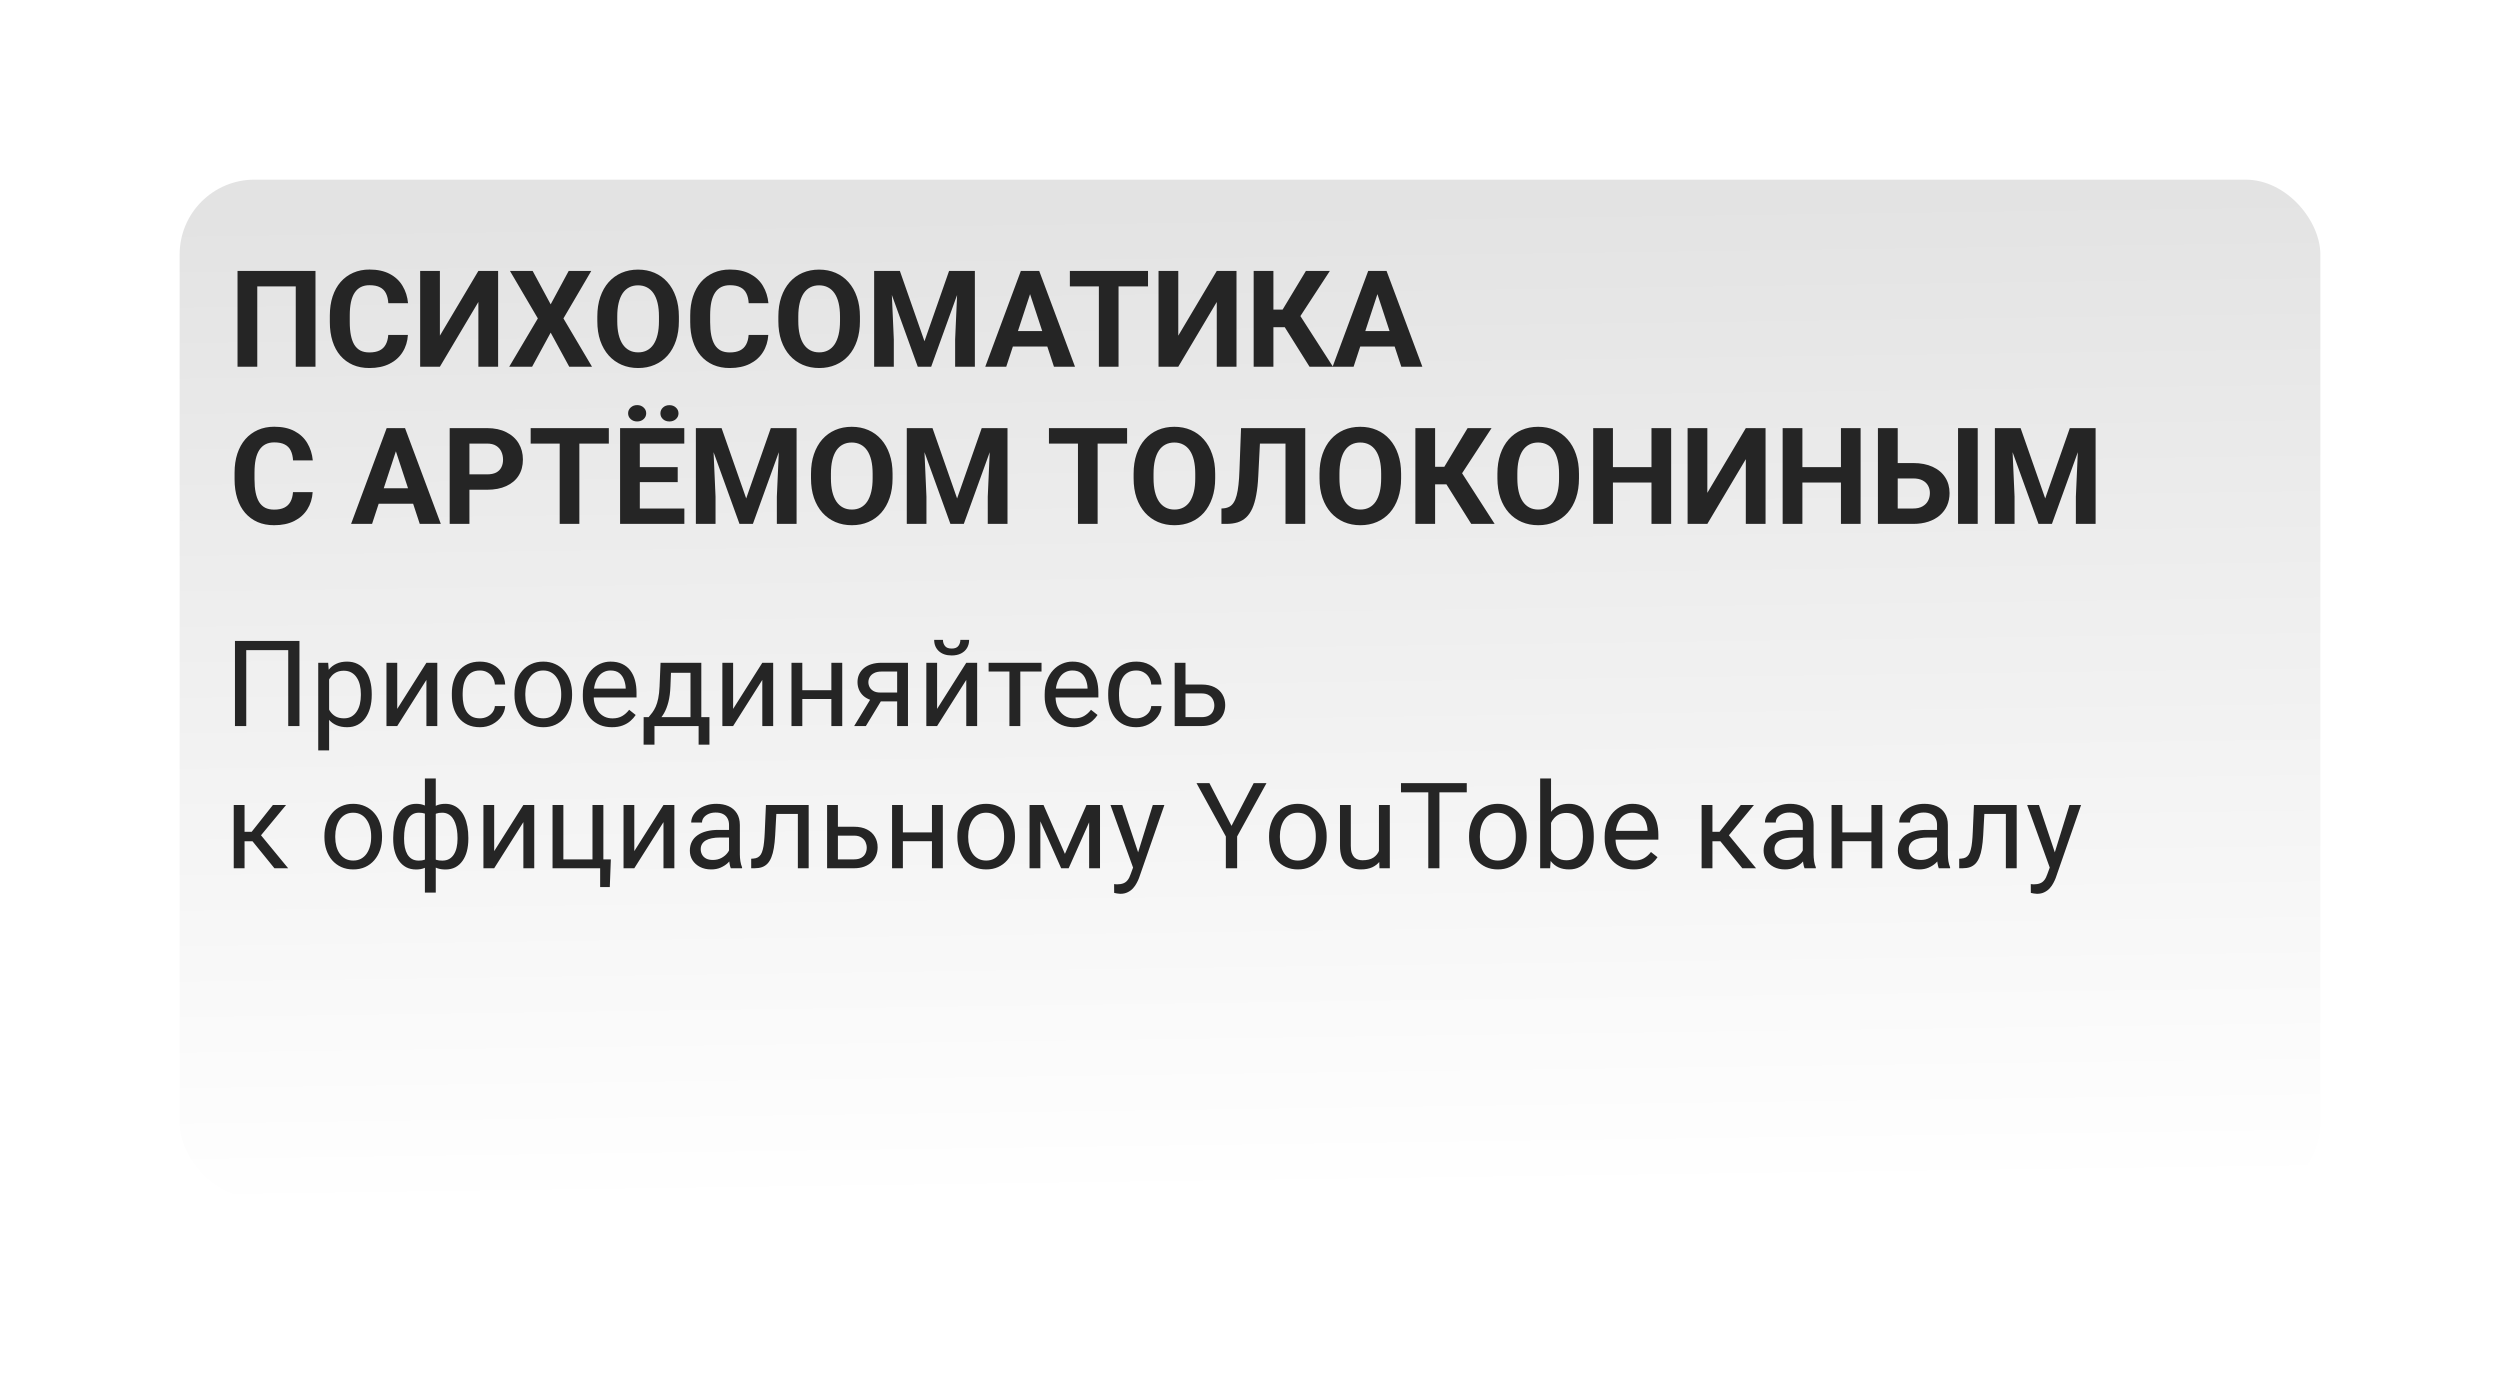
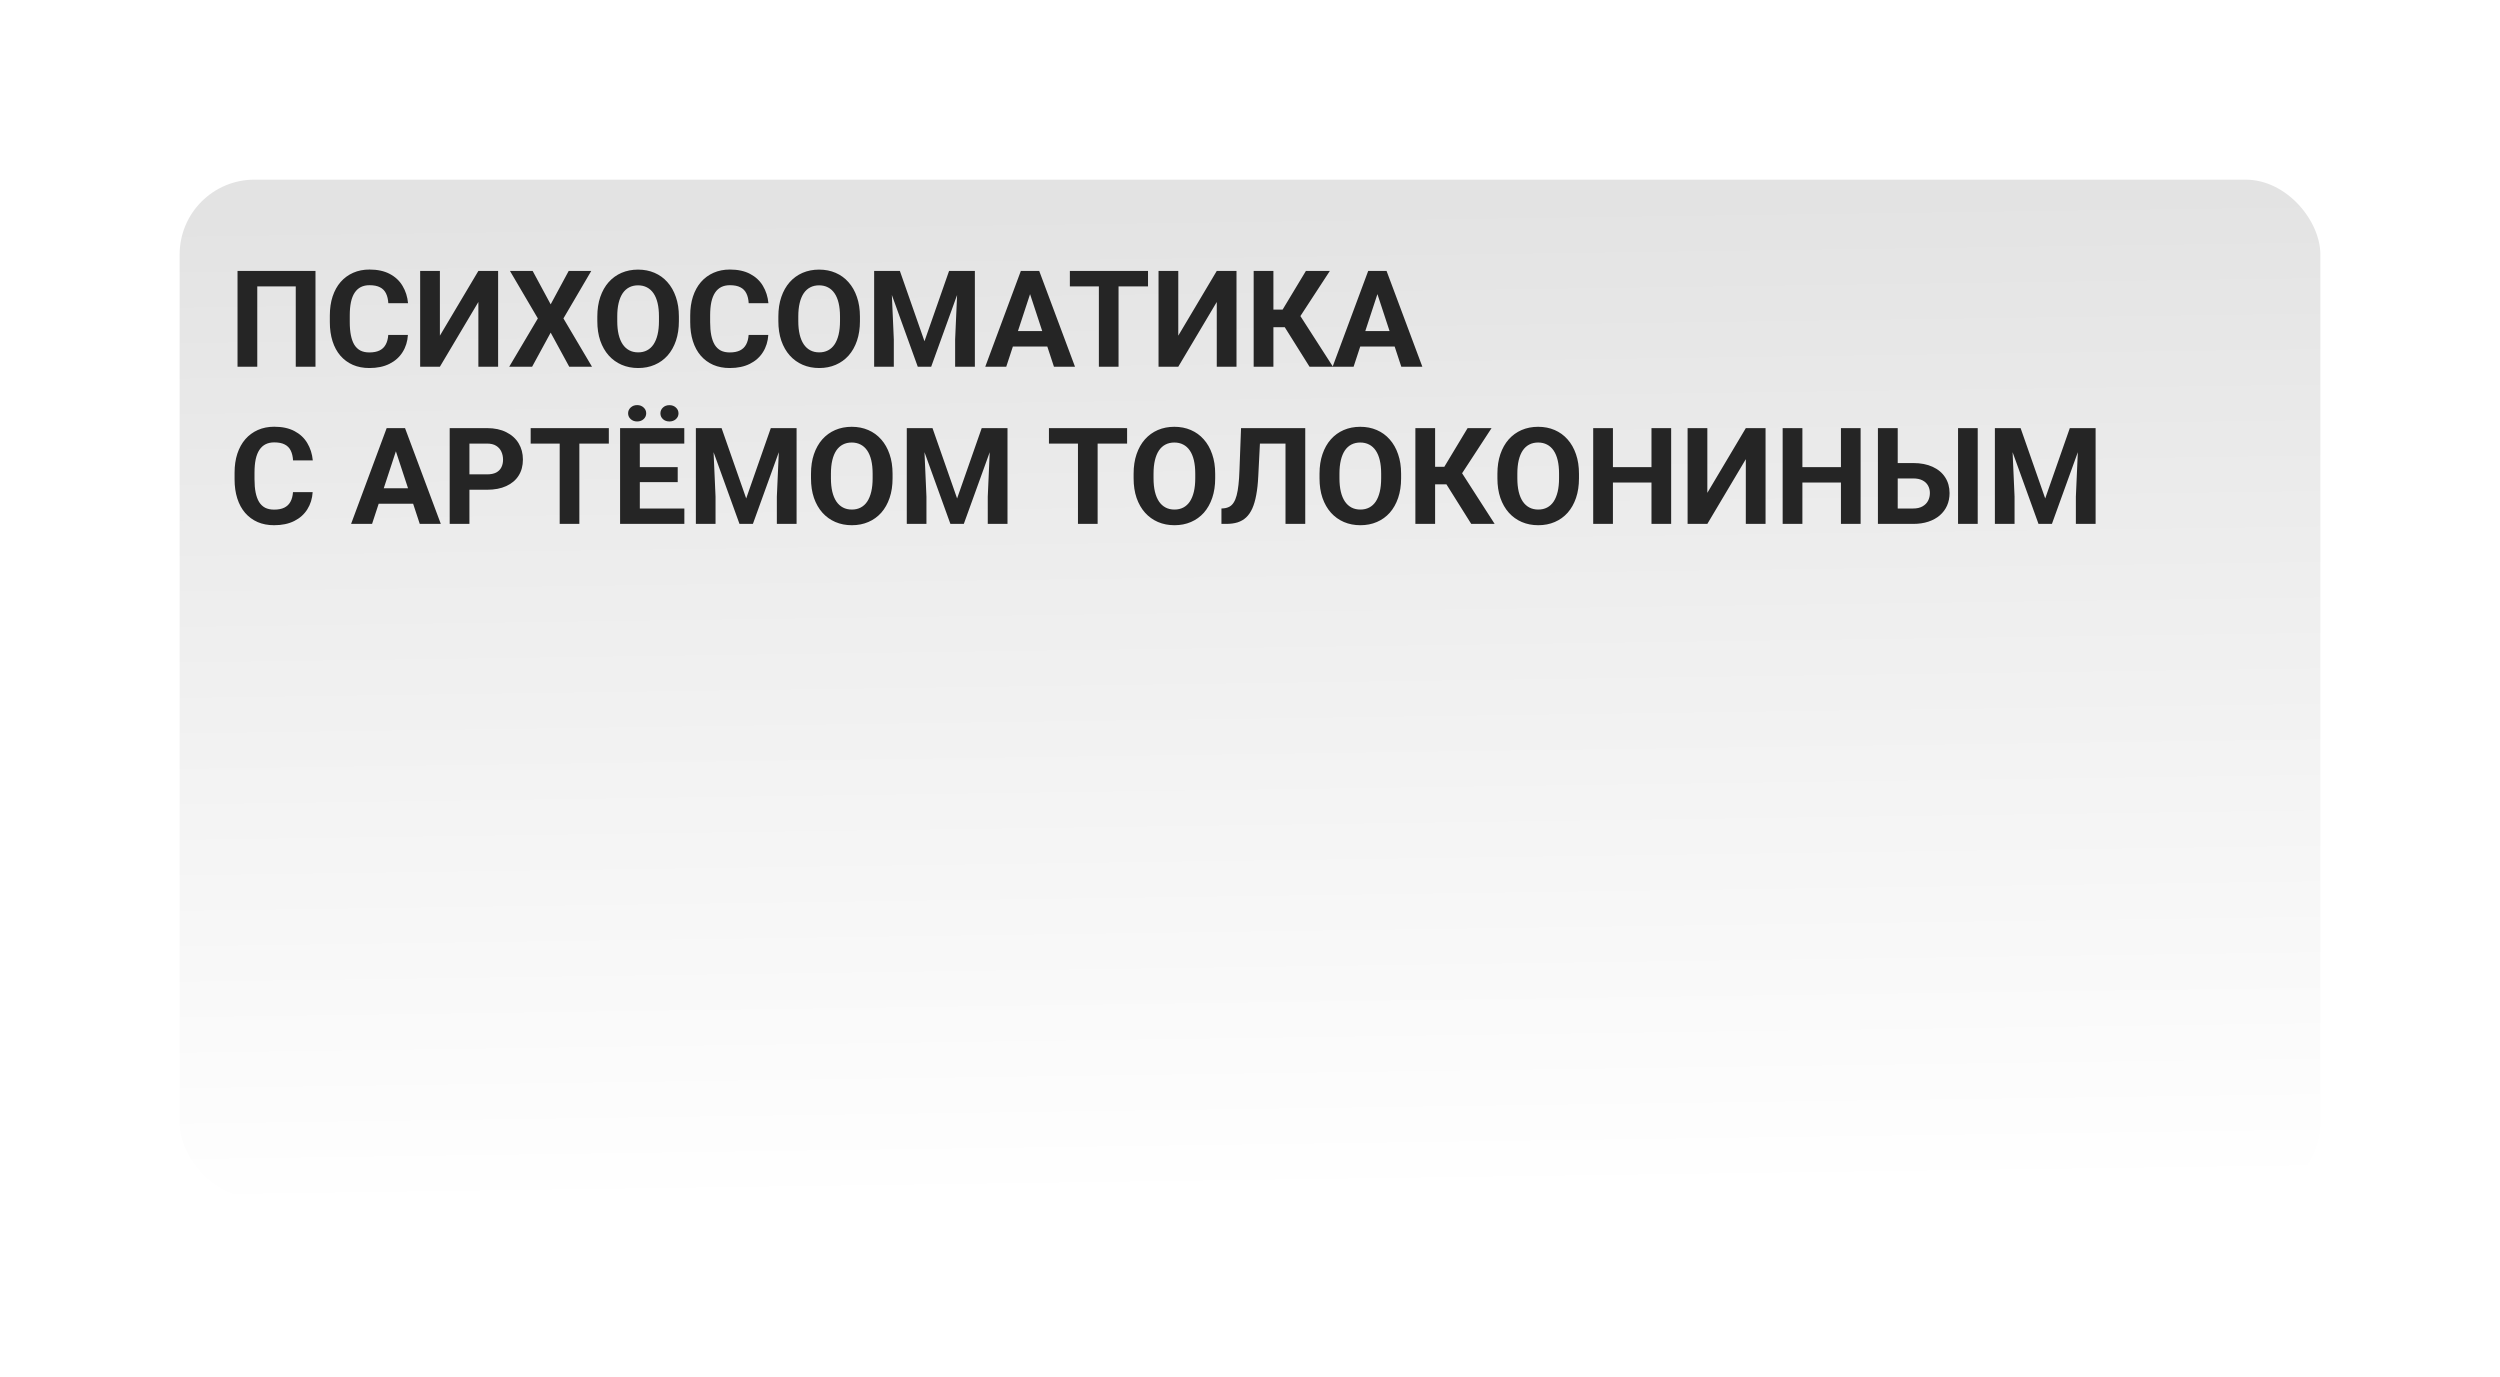
<svg xmlns="http://www.w3.org/2000/svg" width="334" height="184" viewBox="0 0 334 184" fill="none">
  <g filter="url(#filter0_d_229_251)">
    <rect x="15" y="8" width="286" height="136" rx="10" fill="url(#paint0_linear_229_251)" />
  </g>
  <path d="M42.149 36.196V48.993H39.513V38.261H34.371V48.993H31.734V36.196H42.149ZM51.87 44.748H54.498C54.445 45.609 54.208 46.374 53.786 47.042C53.37 47.71 52.787 48.231 52.037 48.606C51.293 48.981 50.397 49.169 49.348 49.169C48.527 49.169 47.792 49.028 47.142 48.747C46.491 48.46 45.935 48.05 45.472 47.516C45.015 46.983 44.666 46.339 44.426 45.583C44.186 44.827 44.066 43.98 44.066 43.043V42.155C44.066 41.218 44.188 40.371 44.435 39.615C44.687 38.853 45.044 38.206 45.507 37.673C45.976 37.139 46.535 36.729 47.186 36.442C47.836 36.155 48.562 36.011 49.365 36.011C50.432 36.011 51.331 36.205 52.063 36.592C52.802 36.978 53.373 37.511 53.777 38.191C54.188 38.871 54.434 39.644 54.516 40.511H51.879C51.85 39.996 51.747 39.559 51.571 39.202C51.395 38.839 51.129 38.566 50.772 38.385C50.42 38.197 49.951 38.103 49.365 38.103C48.926 38.103 48.542 38.185 48.214 38.349C47.886 38.513 47.61 38.763 47.388 39.096C47.165 39.43 46.998 39.852 46.887 40.362C46.781 40.866 46.728 41.458 46.728 42.138V43.043C46.728 43.705 46.778 44.288 46.878 44.792C46.978 45.29 47.13 45.712 47.335 46.057C47.546 46.397 47.816 46.655 48.144 46.831C48.478 47.001 48.879 47.086 49.348 47.086C49.898 47.086 50.353 46.998 50.71 46.822C51.067 46.646 51.34 46.386 51.527 46.04C51.721 45.694 51.835 45.263 51.87 44.748ZM58.77 44.844L63.911 36.196H66.548V48.993H63.911V40.344L58.77 48.993H56.133V36.196H58.77V44.844ZM71.162 36.196L73.57 40.661L75.978 36.196H78.993L75.275 42.542L79.09 48.993H76.049L73.57 44.44L71.092 48.993H68.033L71.856 42.542L68.13 36.196H71.162ZM90.7 42.296V42.902C90.7 43.875 90.568 44.748 90.305 45.521C90.041 46.295 89.669 46.954 89.189 47.499C88.708 48.038 88.134 48.451 87.466 48.738C86.804 49.025 86.068 49.169 85.26 49.169C84.457 49.169 83.722 49.025 83.054 48.738C82.392 48.451 81.817 48.038 81.331 47.499C80.845 46.954 80.467 46.295 80.197 45.521C79.934 44.748 79.802 43.875 79.802 42.902V42.296C79.802 41.317 79.934 40.444 80.197 39.676C80.461 38.903 80.833 38.244 81.314 37.699C81.8 37.154 82.374 36.738 83.036 36.451C83.704 36.164 84.439 36.02 85.242 36.02C86.051 36.02 86.786 36.164 87.448 36.451C88.116 36.738 88.691 37.154 89.171 37.699C89.657 38.244 90.032 38.903 90.296 39.676C90.566 40.444 90.7 41.317 90.7 42.296ZM88.037 42.902V42.278C88.037 41.598 87.976 41.001 87.853 40.485C87.73 39.969 87.548 39.536 87.308 39.184C87.067 38.833 86.774 38.569 86.429 38.393C86.083 38.212 85.688 38.121 85.242 38.121C84.797 38.121 84.401 38.212 84.056 38.393C83.716 38.569 83.426 38.833 83.186 39.184C82.951 39.536 82.772 39.969 82.649 40.485C82.526 41.001 82.465 41.598 82.465 42.278V42.902C82.465 43.576 82.526 44.174 82.649 44.695C82.772 45.211 82.954 45.647 83.194 46.005C83.435 46.356 83.728 46.623 84.073 46.804C84.419 46.986 84.814 47.077 85.26 47.077C85.705 47.077 86.101 46.986 86.446 46.804C86.792 46.623 87.082 46.356 87.316 46.005C87.551 45.647 87.73 45.211 87.853 44.695C87.976 44.174 88.037 43.576 88.037 42.902ZM100.017 44.748H102.645C102.592 45.609 102.355 46.374 101.933 47.042C101.517 47.71 100.934 48.231 100.184 48.606C99.439 48.981 98.543 49.169 97.494 49.169C96.674 49.169 95.939 49.028 95.288 48.747C94.638 48.46 94.081 48.05 93.618 47.516C93.161 46.983 92.812 46.339 92.572 45.583C92.332 44.827 92.212 43.98 92.212 43.043V42.155C92.212 41.218 92.335 40.371 92.581 39.615C92.833 38.853 93.191 38.206 93.653 37.673C94.122 37.139 94.682 36.729 95.332 36.442C95.983 36.155 96.709 36.011 97.512 36.011C98.578 36.011 99.478 36.205 100.21 36.592C100.948 36.978 101.52 37.511 101.924 38.191C102.334 38.871 102.58 39.644 102.662 40.511H100.025C99.996 39.996 99.894 39.559 99.718 39.202C99.542 38.839 99.275 38.566 98.918 38.385C98.566 38.197 98.098 38.103 97.512 38.103C97.072 38.103 96.689 38.185 96.36 38.349C96.032 38.513 95.757 38.763 95.534 39.096C95.312 39.43 95.145 39.852 95.033 40.362C94.928 40.866 94.875 41.458 94.875 42.138V43.043C94.875 43.705 94.925 44.288 95.024 44.792C95.124 45.29 95.276 45.712 95.481 46.057C95.692 46.397 95.962 46.655 96.29 46.831C96.624 47.001 97.025 47.086 97.494 47.086C98.045 47.086 98.499 46.998 98.856 46.822C99.214 46.646 99.486 46.386 99.674 46.04C99.867 45.694 99.981 45.263 100.017 44.748ZM114.888 42.296V42.902C114.888 43.875 114.756 44.748 114.492 45.521C114.229 46.295 113.856 46.954 113.376 47.499C112.896 48.038 112.321 48.451 111.653 48.738C110.991 49.025 110.256 49.169 109.447 49.169C108.645 49.169 107.909 49.025 107.241 48.738C106.579 48.451 106.005 48.038 105.519 47.499C105.032 46.954 104.654 46.295 104.385 45.521C104.121 44.748 103.989 43.875 103.989 42.902V42.296C103.989 41.317 104.121 40.444 104.385 39.676C104.648 38.903 105.021 38.244 105.501 37.699C105.987 37.154 106.562 36.738 107.224 36.451C107.892 36.164 108.627 36.02 109.43 36.02C110.238 36.02 110.974 36.164 111.636 36.451C112.304 36.738 112.878 37.154 113.358 37.699C113.845 38.244 114.22 38.903 114.483 39.676C114.753 40.444 114.888 41.317 114.888 42.296ZM112.225 42.902V42.278C112.225 41.598 112.163 41.001 112.04 40.485C111.917 39.969 111.735 39.536 111.495 39.184C111.255 38.833 110.962 38.569 110.616 38.393C110.271 38.212 109.875 38.121 109.43 38.121C108.984 38.121 108.589 38.212 108.243 38.393C107.903 38.569 107.613 38.833 107.373 39.184C107.139 39.536 106.96 39.969 106.837 40.485C106.714 41.001 106.652 41.598 106.652 42.278V42.902C106.652 43.576 106.714 44.174 106.837 44.695C106.96 45.211 107.142 45.647 107.382 46.005C107.622 46.356 107.915 46.623 108.261 46.804C108.606 46.986 109.002 47.077 109.447 47.077C109.893 47.077 110.288 46.986 110.634 46.804C110.98 46.623 111.27 46.356 111.504 46.005C111.738 45.647 111.917 45.211 112.04 44.695C112.163 44.174 112.225 43.576 112.225 42.902ZM117.99 36.196H120.223L123.51 45.592L126.797 36.196H129.029L124.406 48.993H122.613L117.99 36.196ZM116.786 36.196H119.01L119.414 45.354V48.993H116.786V36.196ZM128.01 36.196H130.242V48.993H127.605V45.354L128.01 36.196ZM137.915 38.385L134.435 48.993H131.631L136.386 36.196H138.17L137.915 38.385ZM140.807 48.993L137.317 38.385L137.036 36.196H138.838L143.619 48.993H140.807ZM140.648 44.229V46.295H133.89V44.229H140.648ZM149.438 36.196V48.993H146.81V36.196H149.438ZM153.375 36.196V38.261H142.934V36.196H153.375ZM157.418 44.844L162.56 36.196H165.196V48.993H162.56V40.344L157.418 48.993H154.781V36.196H157.418V44.844ZM170.127 36.196V48.993H167.49V36.196H170.127ZM177.668 36.196L172.764 43.711H169.538L169.204 41.364H171.357L174.469 36.196H177.668ZM174.952 48.993L171.366 43.271L173.194 41.39L178.081 48.993H174.952ZM184.321 38.385L180.841 48.993H178.037L182.792 36.196H184.576L184.321 38.385ZM187.213 48.993L183.724 38.385L183.442 36.196H185.244L190.025 48.993H187.213ZM187.055 44.229V46.295H180.296V44.229H187.055ZM39.144 65.748H41.772C41.719 66.609 41.481 67.374 41.06 68.042C40.644 68.71 40.061 69.231 39.311 69.606C38.566 69.981 37.67 70.169 36.621 70.169C35.801 70.169 35.066 70.028 34.415 69.747C33.765 69.46 33.208 69.05 32.745 68.516C32.288 67.983 31.939 67.339 31.699 66.583C31.459 65.827 31.339 64.98 31.339 64.043V63.155C31.339 62.218 31.462 61.371 31.708 60.615C31.96 59.853 32.317 59.206 32.78 58.673C33.249 58.139 33.809 57.729 34.459 57.442C35.109 57.155 35.836 57.011 36.639 57.011C37.705 57.011 38.605 57.205 39.337 57.592C40.075 57.978 40.647 58.511 41.051 59.191C41.461 59.871 41.707 60.644 41.789 61.511H39.152C39.123 60.996 39.02 60.559 38.845 60.202C38.669 59.839 38.402 59.566 38.045 59.385C37.693 59.197 37.225 59.103 36.639 59.103C36.199 59.103 35.816 59.185 35.487 59.349C35.159 59.513 34.884 59.763 34.661 60.096C34.438 60.43 34.272 60.852 34.16 61.362C34.055 61.866 34.002 62.458 34.002 63.138V64.043C34.002 64.705 34.052 65.288 34.151 65.792C34.251 66.29 34.403 66.712 34.608 67.057C34.819 67.397 35.089 67.655 35.417 67.831C35.751 68.001 36.152 68.086 36.621 68.086C37.172 68.086 37.626 67.998 37.983 67.822C38.341 67.646 38.613 67.385 38.801 67.04C38.994 66.694 39.108 66.263 39.144 65.748ZM53.188 59.385L49.708 69.993H46.904L51.659 57.196H53.443L53.188 59.385ZM56.08 69.993L52.591 59.385L52.31 57.196H54.111L58.893 69.993H56.08ZM55.922 65.229V67.295H49.163V65.229H55.922ZM65.062 65.431H61.802V63.375H65.062C65.566 63.375 65.977 63.293 66.293 63.129C66.609 62.959 66.841 62.724 66.987 62.425C67.134 62.127 67.207 61.79 67.207 61.415C67.207 61.034 67.134 60.679 66.987 60.351C66.841 60.023 66.609 59.76 66.293 59.56C65.977 59.361 65.566 59.261 65.062 59.261H62.716V69.993H60.079V57.196H65.062C66.064 57.196 66.923 57.378 67.638 57.741C68.358 58.098 68.909 58.593 69.29 59.226C69.671 59.859 69.861 60.583 69.861 61.397C69.861 62.223 69.671 62.938 69.29 63.542C68.909 64.145 68.358 64.611 67.638 64.939C66.923 65.267 66.064 65.431 65.062 65.431ZM77.402 57.196V69.993H74.774V57.196H77.402ZM81.34 57.196V59.261H70.898V57.196H81.34ZM91.43 67.936V69.993H84.618V67.936H91.43ZM85.48 57.196V69.993H82.843V57.196H85.48ZM90.542 62.408V64.412H84.618V62.408H90.542ZM91.421 57.196V59.261H84.618V57.196H91.421ZM83.915 55.218C83.915 54.914 84.029 54.656 84.258 54.445C84.492 54.228 84.779 54.12 85.119 54.12C85.471 54.12 85.761 54.228 85.989 54.445C86.218 54.656 86.332 54.914 86.332 55.218C86.332 55.523 86.218 55.781 85.989 55.992C85.761 56.203 85.471 56.308 85.119 56.308C84.779 56.308 84.492 56.203 84.258 55.992C84.029 55.781 83.915 55.523 83.915 55.218ZM88.231 55.227C88.231 54.917 88.345 54.656 88.573 54.445C88.802 54.234 89.089 54.129 89.435 54.129C89.78 54.129 90.067 54.234 90.296 54.445C90.53 54.656 90.647 54.917 90.647 55.227C90.647 55.532 90.53 55.79 90.296 56.001C90.067 56.206 89.78 56.308 89.435 56.308C89.089 56.308 88.802 56.206 88.573 56.001C88.345 55.79 88.231 55.532 88.231 55.227ZM94.172 57.196H96.404L99.691 66.592L102.979 57.196H105.211L100.588 69.993H98.795L94.172 57.196ZM92.968 57.196H95.191L95.596 66.354V69.993H92.968V57.196ZM104.191 57.196H106.424V69.993H103.787V66.354L104.191 57.196ZM119.247 63.296V63.902C119.247 64.875 119.115 65.748 118.852 66.521C118.588 67.295 118.216 67.954 117.735 68.499C117.255 69.038 116.681 69.451 116.013 69.738C115.351 70.025 114.615 70.169 113.807 70.169C113.004 70.169 112.269 70.025 111.601 69.738C110.939 69.451 110.364 69.038 109.878 68.499C109.392 67.954 109.014 67.295 108.744 66.521C108.48 65.748 108.349 64.875 108.349 63.902V63.296C108.349 62.317 108.48 61.444 108.744 60.676C109.008 59.903 109.38 59.244 109.86 58.699C110.347 58.154 110.921 57.738 111.583 57.451C112.251 57.164 112.986 57.02 113.789 57.02C114.598 57.02 115.333 57.164 115.995 57.451C116.663 57.738 117.237 58.154 117.718 58.699C118.204 59.244 118.579 59.903 118.843 60.676C119.112 61.444 119.247 62.317 119.247 63.296ZM116.584 63.902V63.278C116.584 62.598 116.522 62.001 116.399 61.485C116.276 60.969 116.095 60.536 115.855 60.184C115.614 59.833 115.321 59.569 114.976 59.393C114.63 59.212 114.234 59.121 113.789 59.121C113.344 59.121 112.948 59.212 112.603 59.393C112.263 59.569 111.973 59.833 111.732 60.184C111.498 60.536 111.319 60.969 111.196 61.485C111.073 62.001 111.012 62.598 111.012 63.278V63.902C111.012 64.576 111.073 65.174 111.196 65.695C111.319 66.211 111.501 66.647 111.741 67.005C111.981 67.356 112.274 67.623 112.62 67.804C112.966 67.986 113.361 68.077 113.807 68.077C114.252 68.077 114.647 67.986 114.993 67.804C115.339 67.623 115.629 67.356 115.863 67.005C116.098 66.647 116.276 66.211 116.399 65.695C116.522 65.174 116.584 64.576 116.584 63.902ZM122.35 57.196H124.582L127.869 66.592L131.156 57.196H133.389L128.766 69.993H126.973L122.35 57.196ZM121.146 57.196H123.369L123.773 66.354V69.993H121.146V57.196ZM132.369 57.196H134.602V69.993H131.965V66.354L132.369 57.196ZM146.643 57.196V69.993H144.015V57.196H146.643ZM150.58 57.196V59.261H140.139V57.196H150.58ZM162.349 63.296V63.902C162.349 64.875 162.217 65.748 161.953 66.521C161.689 67.295 161.317 67.954 160.837 68.499C160.356 69.038 159.782 69.451 159.114 69.738C158.452 70.025 157.717 70.169 156.908 70.169C156.105 70.169 155.37 70.025 154.702 69.738C154.04 69.451 153.466 69.038 152.98 68.499C152.493 67.954 152.115 67.295 151.846 66.521C151.582 65.748 151.45 64.875 151.45 63.902V63.296C151.45 62.317 151.582 61.444 151.846 60.676C152.109 59.903 152.481 59.244 152.962 58.699C153.448 58.154 154.022 57.738 154.685 57.451C155.353 57.164 156.088 57.02 156.891 57.02C157.699 57.02 158.435 57.164 159.097 57.451C159.765 57.738 160.339 58.154 160.819 58.699C161.306 59.244 161.681 59.903 161.944 60.676C162.214 61.444 162.349 62.317 162.349 63.296ZM159.686 63.902V63.278C159.686 62.598 159.624 62.001 159.501 61.485C159.378 60.969 159.196 60.536 158.956 60.184C158.716 59.833 158.423 59.569 158.077 59.393C157.731 59.212 157.336 59.121 156.891 59.121C156.445 59.121 156.05 59.212 155.704 59.393C155.364 59.569 155.074 59.833 154.834 60.184C154.6 60.536 154.421 60.969 154.298 61.485C154.175 62.001 154.113 62.598 154.113 63.278V63.902C154.113 64.576 154.175 65.174 154.298 65.695C154.421 66.211 154.603 66.647 154.843 67.005C155.083 67.356 155.376 67.623 155.722 67.804C156.067 67.986 156.463 68.077 156.908 68.077C157.354 68.077 157.749 67.986 158.095 67.804C158.44 67.623 158.73 67.356 158.965 67.005C159.199 66.647 159.378 66.211 159.501 65.695C159.624 65.174 159.686 64.576 159.686 63.902ZM172.5 57.196V59.261H166.137V57.196H172.5ZM174.381 57.196V69.993H171.744V57.196H174.381ZM165.803 57.196H168.431L168.105 63.621C168.059 64.582 167.968 65.417 167.833 66.126C167.704 66.835 167.528 67.438 167.306 67.936C167.083 68.428 166.808 68.827 166.48 69.132C166.157 69.43 165.776 69.65 165.337 69.791C164.897 69.925 164.397 69.993 163.834 69.993H163.184V67.936L163.518 67.91C163.805 67.881 164.057 67.804 164.273 67.681C164.49 67.558 164.675 67.374 164.827 67.128C164.985 66.882 165.114 66.568 165.214 66.187C165.319 65.8 165.401 65.329 165.46 64.772C165.524 64.216 165.568 63.565 165.592 62.821L165.803 57.196ZM187.187 63.296V63.902C187.187 64.875 187.055 65.748 186.791 66.521C186.527 67.295 186.155 67.954 185.675 68.499C185.194 69.038 184.62 69.451 183.952 69.738C183.29 70.025 182.555 70.169 181.746 70.169C180.943 70.169 180.208 70.025 179.54 69.738C178.878 69.451 178.304 69.038 177.817 68.499C177.331 67.954 176.953 67.295 176.684 66.521C176.42 65.748 176.288 64.875 176.288 63.902V63.296C176.288 62.317 176.42 61.444 176.684 60.676C176.947 59.903 177.319 59.244 177.8 58.699C178.286 58.154 178.86 57.738 179.522 57.451C180.19 57.164 180.926 57.02 181.729 57.02C182.537 57.02 183.272 57.164 183.935 57.451C184.603 57.738 185.177 58.154 185.657 58.699C186.144 59.244 186.519 59.903 186.782 60.676C187.052 61.444 187.187 62.317 187.187 63.296ZM184.523 63.902V63.278C184.523 62.598 184.462 62.001 184.339 61.485C184.216 60.969 184.034 60.536 183.794 60.184C183.554 59.833 183.261 59.569 182.915 59.393C182.569 59.212 182.174 59.121 181.729 59.121C181.283 59.121 180.888 59.212 180.542 59.393C180.202 59.569 179.912 59.833 179.672 60.184C179.438 60.536 179.259 60.969 179.136 61.485C179.013 62.001 178.951 62.598 178.951 63.278V63.902C178.951 64.576 179.013 65.174 179.136 65.695C179.259 66.211 179.44 66.647 179.681 67.005C179.921 67.356 180.214 67.623 180.56 67.804C180.905 67.986 181.301 68.077 181.746 68.077C182.191 68.077 182.587 67.986 182.933 67.804C183.278 67.623 183.568 67.356 183.803 67.005C184.037 66.647 184.216 66.211 184.339 65.695C184.462 65.174 184.523 64.576 184.523 63.902ZM191.73 57.196V69.993H189.094V57.196H191.73ZM199.272 57.196L194.367 64.711H191.142L190.808 62.364H192.961L196.072 57.196H199.272ZM196.556 69.993L192.97 64.271L194.798 62.39L199.685 69.993H196.556ZM210.952 63.296V63.902C210.952 64.875 210.82 65.748 210.557 66.521C210.293 67.295 209.921 67.954 209.44 68.499C208.96 69.038 208.386 69.451 207.718 69.738C207.056 70.025 206.32 70.169 205.512 70.169C204.709 70.169 203.974 70.025 203.306 69.738C202.644 69.451 202.069 69.038 201.583 68.499C201.097 67.954 200.719 67.295 200.449 66.521C200.186 65.748 200.054 64.875 200.054 63.902V63.296C200.054 62.317 200.186 61.444 200.449 60.676C200.713 59.903 201.085 59.244 201.565 58.699C202.052 58.154 202.626 57.738 203.288 57.451C203.956 57.164 204.691 57.02 205.494 57.02C206.303 57.02 207.038 57.164 207.7 57.451C208.368 57.738 208.942 58.154 209.423 58.699C209.909 59.244 210.284 59.903 210.548 60.676C210.817 61.444 210.952 62.317 210.952 63.296ZM208.289 63.902V63.278C208.289 62.598 208.228 62.001 208.105 61.485C207.981 60.969 207.8 60.536 207.56 60.184C207.319 59.833 207.026 59.569 206.681 59.393C206.335 59.212 205.939 59.121 205.494 59.121C205.049 59.121 204.653 59.212 204.308 59.393C203.968 59.569 203.678 59.833 203.438 60.184C203.203 60.536 203.024 60.969 202.901 61.485C202.778 62.001 202.717 62.598 202.717 63.278V63.902C202.717 64.576 202.778 65.174 202.901 65.695C203.024 66.211 203.206 66.647 203.446 67.005C203.687 67.356 203.98 67.623 204.325 67.804C204.671 67.986 205.066 68.077 205.512 68.077C205.957 68.077 206.353 67.986 206.698 67.804C207.044 67.623 207.334 67.356 207.568 67.005C207.803 66.647 207.981 66.211 208.105 65.695C208.228 65.174 208.289 64.576 208.289 63.902ZM221.385 62.408V64.465H214.705V62.408H221.385ZM215.487 57.196V69.993H212.851V57.196H215.487ZM223.266 57.196V69.993H220.638V57.196H223.266ZM228.1 65.844L233.241 57.196H235.878V69.993H233.241V61.344L228.1 69.993H225.463V57.196H228.1V65.844ZM246.697 62.408V64.465H240.018V62.408H246.697ZM240.8 57.196V69.993H238.163V57.196H240.8ZM248.578 57.196V69.993H245.95V57.196H248.578ZM252.612 61.863H255.601C256.603 61.863 257.467 62.03 258.193 62.364C258.926 62.698 259.485 63.167 259.872 63.77C260.265 64.374 260.461 65.077 260.461 65.88C260.461 66.489 260.35 67.046 260.127 67.55C259.904 68.048 259.582 68.481 259.16 68.85C258.738 69.214 258.229 69.495 257.631 69.694C257.033 69.893 256.356 69.993 255.601 69.993H250.89V57.196H253.535V67.936H255.601C256.099 67.936 256.512 67.843 256.84 67.655C257.174 67.468 257.423 67.219 257.587 66.908C257.751 66.592 257.833 66.243 257.833 65.862C257.833 65.499 257.751 65.171 257.587 64.878C257.423 64.579 257.174 64.344 256.84 64.175C256.512 64.005 256.099 63.92 255.601 63.92H252.612V61.863ZM264.223 57.196V69.993H261.595V57.196H264.223ZM267.721 57.196H269.953L273.24 66.592L276.527 57.196H278.76L274.137 69.993H272.344L267.721 57.196ZM266.517 57.196H268.74L269.145 66.354V69.993H266.517V57.196ZM277.74 57.196H279.973V69.993H277.336V66.354L277.74 57.196Z" fill="#252525" />
-   <path d="M40.008 85.625V97H38.508V86.859H32.898V97H31.391V85.625H40.008ZM43.969 90.172V100.25H42.516V88.547H43.844L43.969 90.172ZM49.664 92.703V92.867C49.664 93.482 49.591 94.052 49.445 94.578C49.3 95.099 49.086 95.552 48.805 95.938C48.529 96.323 48.188 96.622 47.781 96.836C47.375 97.049 46.909 97.156 46.383 97.156C45.846 97.156 45.372 97.068 44.961 96.891C44.55 96.713 44.2 96.456 43.914 96.117C43.628 95.779 43.398 95.372 43.227 94.898C43.06 94.424 42.945 93.891 42.883 93.297V92.422C42.945 91.797 43.062 91.237 43.234 90.742C43.406 90.247 43.633 89.826 43.914 89.477C44.2 89.122 44.547 88.854 44.953 88.672C45.359 88.484 45.828 88.391 46.359 88.391C46.891 88.391 47.362 88.495 47.773 88.703C48.185 88.906 48.531 89.198 48.812 89.578C49.094 89.958 49.305 90.414 49.445 90.945C49.591 91.471 49.664 92.057 49.664 92.703ZM48.211 92.867V92.703C48.211 92.281 48.167 91.885 48.078 91.516C47.99 91.141 47.852 90.812 47.664 90.531C47.482 90.245 47.247 90.021 46.961 89.859C46.675 89.693 46.333 89.609 45.938 89.609C45.573 89.609 45.255 89.672 44.984 89.797C44.719 89.922 44.492 90.091 44.305 90.305C44.117 90.513 43.964 90.753 43.844 91.023C43.729 91.289 43.643 91.565 43.586 91.852V93.875C43.69 94.24 43.836 94.583 44.023 94.906C44.211 95.224 44.461 95.482 44.773 95.68C45.086 95.872 45.479 95.969 45.953 95.969C46.344 95.969 46.68 95.888 46.961 95.727C47.247 95.56 47.482 95.333 47.664 95.047C47.852 94.76 47.99 94.432 48.078 94.062C48.167 93.688 48.211 93.289 48.211 92.867ZM53.07 94.711L56.969 88.547H58.422V97H56.969V90.836L53.07 97H51.633V88.547H53.07V94.711ZM64.125 95.969C64.469 95.969 64.787 95.898 65.078 95.758C65.37 95.617 65.609 95.424 65.797 95.18C65.984 94.93 66.091 94.646 66.117 94.328H67.492C67.466 94.828 67.297 95.294 66.984 95.727C66.677 96.154 66.273 96.5 65.773 96.766C65.273 97.026 64.724 97.156 64.125 97.156C63.49 97.156 62.935 97.044 62.461 96.82C61.992 96.596 61.602 96.289 61.289 95.898C60.982 95.508 60.75 95.06 60.594 94.555C60.443 94.044 60.367 93.505 60.367 92.938V92.609C60.367 92.042 60.443 91.505 60.594 91C60.75 90.49 60.982 90.039 61.289 89.648C61.602 89.258 61.992 88.951 62.461 88.727C62.935 88.503 63.49 88.391 64.125 88.391C64.787 88.391 65.365 88.526 65.859 88.797C66.354 89.062 66.742 89.427 67.023 89.891C67.31 90.349 67.466 90.87 67.492 91.453H66.117C66.091 91.104 65.992 90.789 65.82 90.508C65.654 90.227 65.424 90.003 65.133 89.836C64.846 89.664 64.51 89.578 64.125 89.578C63.682 89.578 63.31 89.667 63.008 89.844C62.711 90.016 62.474 90.25 62.297 90.547C62.125 90.838 62 91.164 61.922 91.523C61.849 91.878 61.812 92.24 61.812 92.609V92.938C61.812 93.307 61.849 93.672 61.922 94.031C61.995 94.391 62.117 94.716 62.289 95.008C62.466 95.299 62.703 95.534 63 95.711C63.302 95.883 63.677 95.969 64.125 95.969ZM68.734 92.867V92.688C68.734 92.078 68.823 91.513 69 90.992C69.177 90.466 69.432 90.01 69.766 89.625C70.099 89.234 70.503 88.932 70.977 88.719C71.451 88.5 71.982 88.391 72.57 88.391C73.164 88.391 73.698 88.5 74.172 88.719C74.651 88.932 75.057 89.234 75.391 89.625C75.729 90.01 75.987 90.466 76.164 90.992C76.341 91.513 76.43 92.078 76.43 92.688V92.867C76.43 93.477 76.341 94.042 76.164 94.562C75.987 95.083 75.729 95.539 75.391 95.93C75.057 96.315 74.654 96.617 74.18 96.836C73.711 97.049 73.18 97.156 72.586 97.156C71.992 97.156 71.458 97.049 70.984 96.836C70.51 96.617 70.104 96.315 69.766 95.93C69.432 95.539 69.177 95.083 69 94.562C68.823 94.042 68.734 93.477 68.734 92.867ZM70.18 92.688V92.867C70.18 93.289 70.229 93.688 70.328 94.062C70.427 94.432 70.576 94.76 70.773 95.047C70.977 95.333 71.229 95.56 71.531 95.727C71.833 95.888 72.185 95.969 72.586 95.969C72.982 95.969 73.328 95.888 73.625 95.727C73.927 95.56 74.177 95.333 74.375 95.047C74.573 94.76 74.721 94.432 74.82 94.062C74.924 93.688 74.977 93.289 74.977 92.867V92.688C74.977 92.271 74.924 91.878 74.82 91.508C74.721 91.133 74.57 90.802 74.367 90.516C74.169 90.224 73.919 89.995 73.617 89.828C73.32 89.662 72.971 89.578 72.57 89.578C72.174 89.578 71.826 89.662 71.523 89.828C71.227 89.995 70.977 90.224 70.773 90.516C70.576 90.802 70.427 91.133 70.328 91.508C70.229 91.878 70.18 92.271 70.18 92.688ZM81.75 97.156C81.162 97.156 80.628 97.057 80.148 96.859C79.674 96.656 79.266 96.372 78.922 96.008C78.583 95.643 78.323 95.211 78.141 94.711C77.958 94.211 77.867 93.664 77.867 93.07V92.742C77.867 92.055 77.969 91.443 78.172 90.906C78.375 90.365 78.651 89.906 79 89.531C79.349 89.156 79.745 88.872 80.188 88.68C80.63 88.487 81.088 88.391 81.562 88.391C82.167 88.391 82.688 88.495 83.125 88.703C83.568 88.912 83.93 89.203 84.211 89.578C84.492 89.948 84.701 90.385 84.836 90.891C84.971 91.391 85.039 91.938 85.039 92.531V93.18H78.727V92H83.594V91.891C83.573 91.516 83.495 91.151 83.359 90.797C83.229 90.443 83.021 90.151 82.734 89.922C82.448 89.693 82.057 89.578 81.562 89.578C81.234 89.578 80.932 89.648 80.656 89.789C80.38 89.924 80.143 90.128 79.945 90.398C79.747 90.669 79.594 91 79.484 91.391C79.375 91.781 79.32 92.232 79.32 92.742V93.07C79.32 93.471 79.375 93.849 79.484 94.203C79.599 94.552 79.763 94.859 79.977 95.125C80.195 95.391 80.458 95.599 80.766 95.75C81.078 95.901 81.432 95.977 81.828 95.977C82.338 95.977 82.771 95.872 83.125 95.664C83.479 95.456 83.789 95.177 84.055 94.828L84.93 95.523C84.747 95.799 84.516 96.062 84.234 96.312C83.953 96.562 83.607 96.766 83.195 96.922C82.789 97.078 82.307 97.156 81.75 97.156ZM88.25 88.547H89.695L89.57 91.711C89.539 92.513 89.448 93.206 89.297 93.789C89.146 94.372 88.953 94.87 88.719 95.281C88.484 95.688 88.221 96.029 87.93 96.305C87.643 96.581 87.346 96.812 87.039 97H86.32L86.359 95.82L86.656 95.812C86.828 95.609 86.995 95.401 87.156 95.188C87.318 94.969 87.466 94.711 87.602 94.414C87.737 94.112 87.849 93.745 87.938 93.312C88.031 92.875 88.091 92.341 88.117 91.711L88.25 88.547ZM88.609 88.547H93.695V97H92.25V89.883H88.609V88.547ZM85.992 95.812H94.781V99.492H93.336V97H87.438V99.492H85.984L85.992 95.812ZM97.945 94.711L101.844 88.547H103.297V97H101.844V90.836L97.945 97H96.508V88.547H97.945V94.711ZM111.352 92.211V93.383H106.883V92.211H111.352ZM107.188 88.547V97H105.742V88.547H107.188ZM112.523 88.547V97H111.07V88.547H112.523ZM116.562 92.969H118.125L115.68 97H114.117L116.562 92.969ZM117.773 88.547H121.305V97H119.859V89.719H117.773C117.362 89.719 117.026 89.789 116.766 89.93C116.505 90.065 116.315 90.242 116.195 90.461C116.076 90.68 116.016 90.906 116.016 91.141C116.016 91.37 116.07 91.591 116.18 91.805C116.289 92.013 116.461 92.185 116.695 92.32C116.93 92.456 117.232 92.523 117.602 92.523H120.25V93.711H117.602C117.117 93.711 116.688 93.646 116.312 93.516C115.938 93.385 115.62 93.206 115.359 92.977C115.099 92.742 114.901 92.469 114.766 92.156C114.63 91.838 114.562 91.495 114.562 91.125C114.562 90.755 114.633 90.414 114.773 90.102C114.919 89.789 115.128 89.516 115.398 89.281C115.674 89.047 116.01 88.867 116.406 88.742C116.807 88.612 117.263 88.547 117.773 88.547ZM125.195 94.711L129.094 88.547H130.547V97H129.094V90.836L125.195 97H123.758V88.547H125.195V94.711ZM128.305 85.484H129.477C129.477 85.891 129.383 86.253 129.195 86.57C129.008 86.883 128.74 87.128 128.391 87.305C128.042 87.482 127.628 87.57 127.148 87.57C126.424 87.57 125.852 87.378 125.43 86.992C125.013 86.602 124.805 86.099 124.805 85.484H125.977C125.977 85.792 126.065 86.062 126.242 86.297C126.419 86.531 126.721 86.648 127.148 86.648C127.565 86.648 127.862 86.531 128.039 86.297C128.216 86.062 128.305 85.792 128.305 85.484ZM136.312 88.547V97H134.859V88.547H136.312ZM139.148 88.547V89.719H132.078V88.547H139.148ZM143.453 97.156C142.865 97.156 142.331 97.057 141.852 96.859C141.378 96.656 140.969 96.372 140.625 96.008C140.286 95.643 140.026 95.211 139.844 94.711C139.661 94.211 139.57 93.664 139.57 93.07V92.742C139.57 92.055 139.672 91.443 139.875 90.906C140.078 90.365 140.354 89.906 140.703 89.531C141.052 89.156 141.448 88.872 141.891 88.68C142.333 88.487 142.792 88.391 143.266 88.391C143.87 88.391 144.391 88.495 144.828 88.703C145.271 88.912 145.633 89.203 145.914 89.578C146.195 89.948 146.404 90.385 146.539 90.891C146.674 91.391 146.742 91.938 146.742 92.531V93.18H140.43V92H145.297V91.891C145.276 91.516 145.198 91.151 145.062 90.797C144.932 90.443 144.724 90.151 144.438 89.922C144.151 89.693 143.76 89.578 143.266 89.578C142.938 89.578 142.635 89.648 142.359 89.789C142.083 89.924 141.846 90.128 141.648 90.398C141.451 90.669 141.297 91 141.188 91.391C141.078 91.781 141.023 92.232 141.023 92.742V93.07C141.023 93.471 141.078 93.849 141.188 94.203C141.302 94.552 141.466 94.859 141.68 95.125C141.898 95.391 142.161 95.599 142.469 95.75C142.781 95.901 143.135 95.977 143.531 95.977C144.042 95.977 144.474 95.872 144.828 95.664C145.182 95.456 145.492 95.177 145.758 94.828L146.633 95.523C146.451 95.799 146.219 96.062 145.938 96.312C145.656 96.562 145.31 96.766 144.898 96.922C144.492 97.078 144.01 97.156 143.453 97.156ZM151.812 95.969C152.156 95.969 152.474 95.898 152.766 95.758C153.057 95.617 153.297 95.424 153.484 95.18C153.672 94.93 153.779 94.646 153.805 94.328H155.18C155.154 94.828 154.984 95.294 154.672 95.727C154.365 96.154 153.961 96.5 153.461 96.766C152.961 97.026 152.411 97.156 151.812 97.156C151.177 97.156 150.622 97.044 150.148 96.82C149.68 96.596 149.289 96.289 148.977 95.898C148.669 95.508 148.438 95.06 148.281 94.555C148.13 94.044 148.055 93.505 148.055 92.938V92.609C148.055 92.042 148.13 91.505 148.281 91C148.438 90.49 148.669 90.039 148.977 89.648C149.289 89.258 149.68 88.951 150.148 88.727C150.622 88.503 151.177 88.391 151.812 88.391C152.474 88.391 153.052 88.526 153.547 88.797C154.042 89.062 154.43 89.427 154.711 89.891C154.997 90.349 155.154 90.87 155.18 91.453H153.805C153.779 91.104 153.68 90.789 153.508 90.508C153.341 90.227 153.112 90.003 152.82 89.836C152.534 89.664 152.198 89.578 151.812 89.578C151.37 89.578 150.997 89.667 150.695 89.844C150.398 90.016 150.161 90.25 149.984 90.547C149.812 90.838 149.688 91.164 149.609 91.523C149.536 91.878 149.5 92.24 149.5 92.609V92.938C149.5 93.307 149.536 93.672 149.609 94.031C149.682 94.391 149.805 94.716 149.977 95.008C150.154 95.299 150.391 95.534 150.688 95.711C150.99 95.883 151.365 95.969 151.812 95.969ZM157.992 91.453H160.531C161.214 91.453 161.789 91.573 162.258 91.812C162.727 92.047 163.081 92.372 163.32 92.789C163.565 93.201 163.688 93.669 163.688 94.195C163.688 94.586 163.62 94.953 163.484 95.297C163.349 95.635 163.146 95.932 162.875 96.188C162.609 96.443 162.279 96.643 161.883 96.789C161.492 96.93 161.042 97 160.531 97H156.938V88.547H158.383V95.812H160.531C160.948 95.812 161.281 95.737 161.531 95.586C161.781 95.435 161.961 95.24 162.07 95C162.18 94.76 162.234 94.51 162.234 94.25C162.234 93.995 162.18 93.745 162.07 93.5C161.961 93.255 161.781 93.052 161.531 92.891C161.281 92.724 160.948 92.641 160.531 92.641H157.992V91.453ZM32.672 107.547V116H31.227V107.547H32.672ZM38.219 107.547L34.211 112.391H32.188L31.969 111.125H33.625L36.461 107.547H38.219ZM36.664 116L33.555 112.172L34.484 111.125L38.5 116H36.664ZM43.344 111.867V111.688C43.344 111.078 43.432 110.513 43.609 109.992C43.786 109.466 44.042 109.01 44.375 108.625C44.708 108.234 45.112 107.932 45.586 107.719C46.06 107.5 46.591 107.391 47.18 107.391C47.773 107.391 48.307 107.5 48.781 107.719C49.26 107.932 49.667 108.234 50 108.625C50.339 109.01 50.596 109.466 50.773 109.992C50.95 110.513 51.039 111.078 51.039 111.688V111.867C51.039 112.477 50.95 113.042 50.773 113.562C50.596 114.083 50.339 114.539 50 114.93C49.667 115.315 49.263 115.617 48.789 115.836C48.32 116.049 47.789 116.156 47.195 116.156C46.602 116.156 46.068 116.049 45.594 115.836C45.12 115.617 44.714 115.315 44.375 114.93C44.042 114.539 43.786 114.083 43.609 113.562C43.432 113.042 43.344 112.477 43.344 111.867ZM44.789 111.688V111.867C44.789 112.289 44.839 112.688 44.938 113.062C45.036 113.432 45.185 113.76 45.383 114.047C45.586 114.333 45.839 114.56 46.141 114.727C46.443 114.888 46.794 114.969 47.195 114.969C47.591 114.969 47.938 114.888 48.234 114.727C48.536 114.56 48.786 114.333 48.984 114.047C49.182 113.76 49.331 113.432 49.43 113.062C49.534 112.688 49.586 112.289 49.586 111.867V111.688C49.586 111.271 49.534 110.878 49.43 110.508C49.331 110.133 49.18 109.802 48.977 109.516C48.779 109.224 48.529 108.995 48.227 108.828C47.93 108.661 47.581 108.578 47.18 108.578C46.784 108.578 46.435 108.661 46.133 108.828C45.836 108.995 45.586 109.224 45.383 109.516C45.185 109.802 45.036 110.133 44.938 110.508C44.839 110.878 44.789 111.271 44.789 111.688ZM62.57 111.922V112.086C62.57 112.68 62.505 113.227 62.375 113.727C62.245 114.221 62.05 114.651 61.789 115.016C61.534 115.38 61.216 115.664 60.836 115.867C60.456 116.065 60.016 116.164 59.516 116.164C59.104 116.164 58.742 116.109 58.43 116C58.117 115.885 57.852 115.721 57.633 115.508C57.419 115.294 57.247 115.039 57.117 114.742C56.992 114.44 56.906 114.102 56.859 113.727V109.977C56.906 109.576 56.992 109.216 57.117 108.898C57.247 108.581 57.419 108.31 57.633 108.086C57.852 107.862 58.115 107.69 58.422 107.57C58.729 107.451 59.089 107.391 59.5 107.391C59.906 107.391 60.271 107.464 60.594 107.609C60.922 107.75 61.208 107.953 61.453 108.219C61.703 108.484 61.909 108.805 62.07 109.18C62.237 109.549 62.362 109.966 62.445 110.43C62.529 110.893 62.57 111.391 62.57 111.922ZM61.125 112.086V111.922C61.125 111.557 61.099 111.211 61.047 110.883C61 110.549 60.925 110.245 60.82 109.969C60.721 109.688 60.591 109.443 60.43 109.234C60.268 109.026 60.073 108.865 59.844 108.75C59.62 108.635 59.362 108.578 59.07 108.578C58.758 108.578 58.497 108.617 58.289 108.695C58.086 108.773 57.927 108.878 57.812 109.008C57.698 109.133 57.615 109.266 57.562 109.406V114.305C57.625 114.419 57.716 114.529 57.836 114.633C57.956 114.732 58.117 114.815 58.32 114.883C58.523 114.945 58.779 114.977 59.086 114.977C59.45 114.977 59.76 114.904 60.016 114.758C60.276 114.607 60.487 114.398 60.648 114.133C60.815 113.867 60.935 113.56 61.008 113.211C61.086 112.862 61.125 112.487 61.125 112.086ZM52.531 112.086V111.922C52.531 111.391 52.573 110.893 52.656 110.43C52.74 109.966 52.865 109.549 53.031 109.18C53.198 108.805 53.404 108.484 53.648 108.219C53.898 107.953 54.185 107.75 54.508 107.609C54.836 107.464 55.203 107.391 55.609 107.391C56.01 107.391 56.359 107.451 56.656 107.57C56.958 107.69 57.214 107.862 57.422 108.086C57.63 108.31 57.797 108.581 57.922 108.898C58.047 109.216 58.135 109.576 58.188 109.977V113.578C58.141 113.974 58.055 114.331 57.93 114.648C57.805 114.966 57.638 115.24 57.43 115.469C57.221 115.693 56.964 115.865 56.656 115.984C56.354 116.104 56 116.164 55.594 116.164C55.094 116.164 54.654 116.065 54.273 115.867C53.893 115.664 53.573 115.38 53.312 115.016C53.057 114.651 52.862 114.221 52.727 113.727C52.596 113.227 52.531 112.68 52.531 112.086ZM53.984 111.922V112.086C53.984 112.487 54.018 112.862 54.086 113.211C54.159 113.56 54.271 113.867 54.422 114.133C54.578 114.398 54.781 114.607 55.031 114.758C55.281 114.904 55.589 114.977 55.953 114.977C56.266 114.977 56.523 114.938 56.727 114.859C56.93 114.781 57.091 114.68 57.211 114.555C57.331 114.43 57.422 114.299 57.484 114.164V109.406C57.432 109.266 57.346 109.133 57.227 109.008C57.112 108.878 56.953 108.773 56.75 108.695C56.547 108.617 56.286 108.578 55.969 108.578C55.604 108.578 55.294 108.667 55.039 108.844C54.784 109.021 54.578 109.263 54.422 109.57C54.271 109.878 54.159 110.234 54.086 110.641C54.018 111.042 53.984 111.469 53.984 111.922ZM56.766 119.25V104H58.219V119.25H56.766ZM66.023 113.711L69.922 107.547H71.375V116H69.922V109.836L66.023 116H64.586V107.547H66.023V113.711ZM73.82 116V107.547H75.266V114.812H79.156V107.547H80.609V116H73.82ZM81.609 114.812L81.469 118.508H80.18V116H79.078V114.812H81.609ZM84.742 113.711L88.641 107.547H90.094V116H88.641V109.836L84.742 116H83.305V107.547H84.742V113.711ZM97.398 114.555V110.203C97.398 109.87 97.331 109.581 97.195 109.336C97.065 109.086 96.867 108.893 96.602 108.758C96.336 108.622 96.008 108.555 95.617 108.555C95.253 108.555 94.932 108.617 94.656 108.742C94.385 108.867 94.172 109.031 94.016 109.234C93.865 109.438 93.789 109.656 93.789 109.891H92.344C92.344 109.589 92.422 109.289 92.578 108.992C92.734 108.695 92.958 108.427 93.25 108.188C93.547 107.943 93.901 107.75 94.312 107.609C94.729 107.464 95.193 107.391 95.703 107.391C96.318 107.391 96.859 107.495 97.328 107.703C97.802 107.911 98.172 108.227 98.438 108.648C98.708 109.065 98.844 109.589 98.844 110.219V114.156C98.844 114.438 98.867 114.737 98.914 115.055C98.966 115.372 99.042 115.646 99.141 115.875V116H97.633C97.56 115.833 97.503 115.612 97.461 115.336C97.419 115.055 97.398 114.794 97.398 114.555ZM97.648 110.875L97.664 111.891H96.203C95.792 111.891 95.424 111.924 95.102 111.992C94.779 112.055 94.508 112.151 94.289 112.281C94.07 112.411 93.904 112.576 93.789 112.773C93.674 112.966 93.617 113.193 93.617 113.453C93.617 113.719 93.677 113.961 93.797 114.18C93.917 114.398 94.096 114.573 94.336 114.703C94.581 114.828 94.88 114.891 95.234 114.891C95.677 114.891 96.068 114.797 96.406 114.609C96.745 114.422 97.013 114.193 97.211 113.922C97.414 113.651 97.523 113.388 97.539 113.133L98.156 113.828C98.12 114.047 98.021 114.289 97.859 114.555C97.698 114.82 97.482 115.076 97.211 115.32C96.945 115.56 96.628 115.76 96.258 115.922C95.893 116.078 95.482 116.156 95.023 116.156C94.451 116.156 93.948 116.044 93.516 115.82C93.088 115.596 92.755 115.297 92.516 114.922C92.281 114.542 92.164 114.117 92.164 113.648C92.164 113.195 92.253 112.797 92.43 112.453C92.607 112.104 92.862 111.815 93.195 111.586C93.529 111.352 93.93 111.174 94.398 111.055C94.867 110.935 95.391 110.875 95.969 110.875H97.648ZM106.766 107.547V108.742H102.68V107.547H106.766ZM108.039 107.547V116H106.594V107.547H108.039ZM102.328 107.547H103.781L103.562 111.625C103.526 112.255 103.466 112.812 103.383 113.297C103.305 113.776 103.195 114.188 103.055 114.531C102.919 114.875 102.747 115.156 102.539 115.375C102.336 115.589 102.091 115.747 101.805 115.852C101.518 115.951 101.188 116 100.812 116H100.359V114.727L100.672 114.703C100.896 114.688 101.086 114.635 101.242 114.547C101.404 114.458 101.539 114.328 101.648 114.156C101.758 113.979 101.846 113.753 101.914 113.477C101.987 113.201 102.042 112.872 102.078 112.492C102.12 112.112 102.151 111.669 102.172 111.164L102.328 107.547ZM111.555 110.453H114.094C114.776 110.453 115.352 110.573 115.82 110.812C116.289 111.047 116.643 111.372 116.883 111.789C117.128 112.201 117.25 112.669 117.25 113.195C117.25 113.586 117.182 113.953 117.047 114.297C116.911 114.635 116.708 114.932 116.438 115.188C116.172 115.443 115.841 115.643 115.445 115.789C115.055 115.93 114.604 116 114.094 116H110.5V107.547H111.945V114.812H114.094C114.51 114.812 114.844 114.737 115.094 114.586C115.344 114.435 115.523 114.24 115.633 114C115.742 113.76 115.797 113.51 115.797 113.25C115.797 112.995 115.742 112.745 115.633 112.5C115.523 112.255 115.344 112.052 115.094 111.891C114.844 111.724 114.51 111.641 114.094 111.641H111.555V110.453ZM124.789 111.211V112.383H120.32V111.211H124.789ZM120.625 107.547V116H119.18V107.547H120.625ZM125.961 107.547V116H124.508V107.547H125.961ZM127.906 111.867V111.688C127.906 111.078 127.995 110.513 128.172 109.992C128.349 109.466 128.604 109.01 128.938 108.625C129.271 108.234 129.674 107.932 130.148 107.719C130.622 107.5 131.154 107.391 131.742 107.391C132.336 107.391 132.87 107.5 133.344 107.719C133.823 107.932 134.229 108.234 134.562 108.625C134.901 109.01 135.159 109.466 135.336 109.992C135.513 110.513 135.602 111.078 135.602 111.688V111.867C135.602 112.477 135.513 113.042 135.336 113.562C135.159 114.083 134.901 114.539 134.562 114.93C134.229 115.315 133.826 115.617 133.352 115.836C132.883 116.049 132.352 116.156 131.758 116.156C131.164 116.156 130.63 116.049 130.156 115.836C129.682 115.617 129.276 115.315 128.938 114.93C128.604 114.539 128.349 114.083 128.172 113.562C127.995 113.042 127.906 112.477 127.906 111.867ZM129.352 111.688V111.867C129.352 112.289 129.401 112.688 129.5 113.062C129.599 113.432 129.747 113.76 129.945 114.047C130.148 114.333 130.401 114.56 130.703 114.727C131.005 114.888 131.357 114.969 131.758 114.969C132.154 114.969 132.5 114.888 132.797 114.727C133.099 114.56 133.349 114.333 133.547 114.047C133.745 113.76 133.893 113.432 133.992 113.062C134.096 112.688 134.148 112.289 134.148 111.867V111.688C134.148 111.271 134.096 110.878 133.992 110.508C133.893 110.133 133.742 109.802 133.539 109.516C133.341 109.224 133.091 108.995 132.789 108.828C132.492 108.661 132.143 108.578 131.742 108.578C131.346 108.578 130.997 108.661 130.695 108.828C130.398 108.995 130.148 109.224 129.945 109.516C129.747 109.802 129.599 110.133 129.5 110.508C129.401 110.878 129.352 111.271 129.352 111.688ZM142.273 114.078L145.148 107.547H146.539L142.773 116H141.773L138.023 107.547H139.414L142.273 114.078ZM138.992 107.547V116H137.547V107.547H138.992ZM145.508 116V107.547H146.961V116H145.508ZM151.664 115.125L154.016 107.547H155.562L152.172 117.305C152.094 117.513 151.99 117.737 151.859 117.977C151.734 118.221 151.573 118.453 151.375 118.672C151.177 118.891 150.938 119.068 150.656 119.203C150.38 119.344 150.049 119.414 149.664 119.414C149.549 119.414 149.404 119.398 149.227 119.367C149.049 119.336 148.924 119.31 148.852 119.289L148.844 118.117C148.885 118.122 148.951 118.128 149.039 118.133C149.133 118.143 149.198 118.148 149.234 118.148C149.562 118.148 149.841 118.104 150.07 118.016C150.299 117.932 150.492 117.789 150.648 117.586C150.81 117.388 150.948 117.115 151.062 116.766L151.664 115.125ZM149.938 107.547L152.133 114.109L152.508 115.633L151.469 116.164L148.359 107.547H149.938ZM161.578 104.625L164.531 110.336L167.492 104.625H169.203L165.281 111.75V116H163.773V111.75L159.852 104.625H161.578ZM169.547 111.867V111.688C169.547 111.078 169.635 110.513 169.812 109.992C169.99 109.466 170.245 109.01 170.578 108.625C170.911 108.234 171.315 107.932 171.789 107.719C172.263 107.5 172.794 107.391 173.383 107.391C173.977 107.391 174.51 107.5 174.984 107.719C175.464 107.932 175.87 108.234 176.203 108.625C176.542 109.01 176.799 109.466 176.977 109.992C177.154 110.513 177.242 111.078 177.242 111.688V111.867C177.242 112.477 177.154 113.042 176.977 113.562C176.799 114.083 176.542 114.539 176.203 114.93C175.87 115.315 175.466 115.617 174.992 115.836C174.523 116.049 173.992 116.156 173.398 116.156C172.805 116.156 172.271 116.049 171.797 115.836C171.323 115.617 170.917 115.315 170.578 114.93C170.245 114.539 169.99 114.083 169.812 113.562C169.635 113.042 169.547 112.477 169.547 111.867ZM170.992 111.688V111.867C170.992 112.289 171.042 112.688 171.141 113.062C171.24 113.432 171.388 113.76 171.586 114.047C171.789 114.333 172.042 114.56 172.344 114.727C172.646 114.888 172.997 114.969 173.398 114.969C173.794 114.969 174.141 114.888 174.438 114.727C174.74 114.56 174.99 114.333 175.188 114.047C175.385 113.76 175.534 113.432 175.633 113.062C175.737 112.688 175.789 112.289 175.789 111.867V111.688C175.789 111.271 175.737 110.878 175.633 110.508C175.534 110.133 175.383 109.802 175.18 109.516C174.982 109.224 174.732 108.995 174.43 108.828C174.133 108.661 173.784 108.578 173.383 108.578C172.987 108.578 172.638 108.661 172.336 108.828C172.039 108.995 171.789 109.224 171.586 109.516C171.388 109.802 171.24 110.133 171.141 110.508C171.042 110.878 170.992 111.271 170.992 111.688ZM184.227 114.047V107.547H185.68V116H184.297L184.227 114.047ZM184.5 112.266L185.102 112.25C185.102 112.812 185.042 113.333 184.922 113.812C184.807 114.286 184.62 114.698 184.359 115.047C184.099 115.396 183.758 115.669 183.336 115.867C182.914 116.06 182.401 116.156 181.797 116.156C181.385 116.156 181.008 116.096 180.664 115.977C180.326 115.857 180.034 115.672 179.789 115.422C179.544 115.172 179.354 114.846 179.219 114.445C179.089 114.044 179.023 113.562 179.023 113V107.547H180.469V113.016C180.469 113.396 180.51 113.711 180.594 113.961C180.682 114.206 180.799 114.401 180.945 114.547C181.096 114.688 181.263 114.786 181.445 114.844C181.633 114.901 181.826 114.93 182.023 114.93C182.638 114.93 183.125 114.812 183.484 114.578C183.844 114.339 184.102 114.018 184.258 113.617C184.419 113.211 184.5 112.76 184.5 112.266ZM192.305 104.625V116H190.82V104.625H192.305ZM195.961 104.625V105.859H187.172V104.625H195.961ZM196.266 111.867V111.688C196.266 111.078 196.354 110.513 196.531 109.992C196.708 109.466 196.964 109.01 197.297 108.625C197.63 108.234 198.034 107.932 198.508 107.719C198.982 107.5 199.513 107.391 200.102 107.391C200.695 107.391 201.229 107.5 201.703 107.719C202.182 107.932 202.589 108.234 202.922 108.625C203.26 109.01 203.518 109.466 203.695 109.992C203.872 110.513 203.961 111.078 203.961 111.688V111.867C203.961 112.477 203.872 113.042 203.695 113.562C203.518 114.083 203.26 114.539 202.922 114.93C202.589 115.315 202.185 115.617 201.711 115.836C201.242 116.049 200.711 116.156 200.117 116.156C199.523 116.156 198.99 116.049 198.516 115.836C198.042 115.617 197.635 115.315 197.297 114.93C196.964 114.539 196.708 114.083 196.531 113.562C196.354 113.042 196.266 112.477 196.266 111.867ZM197.711 111.688V111.867C197.711 112.289 197.76 112.688 197.859 113.062C197.958 113.432 198.107 113.76 198.305 114.047C198.508 114.333 198.76 114.56 199.062 114.727C199.365 114.888 199.716 114.969 200.117 114.969C200.513 114.969 200.859 114.888 201.156 114.727C201.458 114.56 201.708 114.333 201.906 114.047C202.104 113.76 202.253 113.432 202.352 113.062C202.456 112.688 202.508 112.289 202.508 111.867V111.688C202.508 111.271 202.456 110.878 202.352 110.508C202.253 110.133 202.102 109.802 201.898 109.516C201.701 109.224 201.451 108.995 201.148 108.828C200.852 108.661 200.503 108.578 200.102 108.578C199.706 108.578 199.357 108.661 199.055 108.828C198.758 108.995 198.508 109.224 198.305 109.516C198.107 109.802 197.958 110.133 197.859 110.508C197.76 110.878 197.711 111.271 197.711 111.688ZM205.766 104H207.219V114.359L207.094 116H205.766V104ZM212.93 111.703V111.867C212.93 112.482 212.857 113.052 212.711 113.578C212.565 114.099 212.352 114.552 212.07 114.938C211.789 115.323 211.445 115.622 211.039 115.836C210.633 116.049 210.167 116.156 209.641 116.156C209.104 116.156 208.633 116.065 208.227 115.883C207.826 115.695 207.487 115.427 207.211 115.078C206.935 114.729 206.714 114.307 206.547 113.812C206.385 113.318 206.273 112.76 206.211 112.141V111.422C206.273 110.797 206.385 110.237 206.547 109.742C206.714 109.247 206.935 108.826 207.211 108.477C207.487 108.122 207.826 107.854 208.227 107.672C208.628 107.484 209.094 107.391 209.625 107.391C210.156 107.391 210.628 107.495 211.039 107.703C211.451 107.906 211.794 108.198 212.07 108.578C212.352 108.958 212.565 109.414 212.711 109.945C212.857 110.471 212.93 111.057 212.93 111.703ZM211.477 111.867V111.703C211.477 111.281 211.438 110.885 211.359 110.516C211.281 110.141 211.156 109.812 210.984 109.531C210.812 109.245 210.586 109.021 210.305 108.859C210.023 108.693 209.677 108.609 209.266 108.609C208.901 108.609 208.583 108.672 208.312 108.797C208.047 108.922 207.82 109.091 207.633 109.305C207.445 109.513 207.292 109.753 207.172 110.023C207.057 110.289 206.971 110.565 206.914 110.852V112.734C206.997 113.099 207.133 113.451 207.32 113.789C207.513 114.122 207.768 114.396 208.086 114.609C208.409 114.823 208.807 114.93 209.281 114.93C209.672 114.93 210.005 114.852 210.281 114.695C210.562 114.534 210.789 114.312 210.961 114.031C211.138 113.75 211.268 113.424 211.352 113.055C211.435 112.685 211.477 112.289 211.477 111.867ZM218.266 116.156C217.677 116.156 217.143 116.057 216.664 115.859C216.19 115.656 215.781 115.372 215.438 115.008C215.099 114.643 214.839 114.211 214.656 113.711C214.474 113.211 214.383 112.664 214.383 112.07V111.742C214.383 111.055 214.484 110.443 214.688 109.906C214.891 109.365 215.167 108.906 215.516 108.531C215.865 108.156 216.26 107.872 216.703 107.68C217.146 107.487 217.604 107.391 218.078 107.391C218.682 107.391 219.203 107.495 219.641 107.703C220.083 107.911 220.445 108.203 220.727 108.578C221.008 108.948 221.216 109.385 221.352 109.891C221.487 110.391 221.555 110.938 221.555 111.531V112.18H215.242V111H220.109V110.891C220.089 110.516 220.01 110.151 219.875 109.797C219.745 109.443 219.536 109.151 219.25 108.922C218.964 108.693 218.573 108.578 218.078 108.578C217.75 108.578 217.448 108.648 217.172 108.789C216.896 108.924 216.659 109.128 216.461 109.398C216.263 109.669 216.109 110 216 110.391C215.891 110.781 215.836 111.232 215.836 111.742V112.07C215.836 112.471 215.891 112.849 216 113.203C216.115 113.552 216.279 113.859 216.492 114.125C216.711 114.391 216.974 114.599 217.281 114.75C217.594 114.901 217.948 114.977 218.344 114.977C218.854 114.977 219.286 114.872 219.641 114.664C219.995 114.456 220.305 114.177 220.57 113.828L221.445 114.523C221.263 114.799 221.031 115.062 220.75 115.312C220.469 115.562 220.122 115.766 219.711 115.922C219.305 116.078 218.823 116.156 218.266 116.156ZM228.781 107.547V116H227.336V107.547H228.781ZM234.328 107.547L230.32 112.391H228.297L228.078 111.125H229.734L232.57 107.547H234.328ZM232.773 116L229.664 112.172L230.594 111.125L234.609 116H232.773ZM240.852 114.555V110.203C240.852 109.87 240.784 109.581 240.648 109.336C240.518 109.086 240.32 108.893 240.055 108.758C239.789 108.622 239.461 108.555 239.07 108.555C238.706 108.555 238.385 108.617 238.109 108.742C237.839 108.867 237.625 109.031 237.469 109.234C237.318 109.438 237.242 109.656 237.242 109.891H235.797C235.797 109.589 235.875 109.289 236.031 108.992C236.188 108.695 236.411 108.427 236.703 108.188C237 107.943 237.354 107.75 237.766 107.609C238.182 107.464 238.646 107.391 239.156 107.391C239.771 107.391 240.312 107.495 240.781 107.703C241.255 107.911 241.625 108.227 241.891 108.648C242.161 109.065 242.297 109.589 242.297 110.219V114.156C242.297 114.438 242.32 114.737 242.367 115.055C242.419 115.372 242.495 115.646 242.594 115.875V116H241.086C241.013 115.833 240.956 115.612 240.914 115.336C240.872 115.055 240.852 114.794 240.852 114.555ZM241.102 110.875L241.117 111.891H239.656C239.245 111.891 238.878 111.924 238.555 111.992C238.232 112.055 237.961 112.151 237.742 112.281C237.523 112.411 237.357 112.576 237.242 112.773C237.128 112.966 237.07 113.193 237.07 113.453C237.07 113.719 237.13 113.961 237.25 114.18C237.37 114.398 237.549 114.573 237.789 114.703C238.034 114.828 238.333 114.891 238.688 114.891C239.13 114.891 239.521 114.797 239.859 114.609C240.198 114.422 240.466 114.193 240.664 113.922C240.867 113.651 240.977 113.388 240.992 113.133L241.609 113.828C241.573 114.047 241.474 114.289 241.312 114.555C241.151 114.82 240.935 115.076 240.664 115.32C240.398 115.56 240.081 115.76 239.711 115.922C239.346 116.078 238.935 116.156 238.477 116.156C237.904 116.156 237.401 116.044 236.969 115.82C236.542 115.596 236.208 115.297 235.969 114.922C235.734 114.542 235.617 114.117 235.617 113.648C235.617 113.195 235.706 112.797 235.883 112.453C236.06 112.104 236.315 111.815 236.648 111.586C236.982 111.352 237.383 111.174 237.852 111.055C238.32 110.935 238.844 110.875 239.422 110.875H241.102ZM250.305 111.211V112.383H245.836V111.211H250.305ZM246.141 107.547V116H244.695V107.547H246.141ZM251.477 107.547V116H250.023V107.547H251.477ZM258.789 114.555V110.203C258.789 109.87 258.721 109.581 258.586 109.336C258.456 109.086 258.258 108.893 257.992 108.758C257.727 108.622 257.398 108.555 257.008 108.555C256.643 108.555 256.323 108.617 256.047 108.742C255.776 108.867 255.562 109.031 255.406 109.234C255.255 109.438 255.18 109.656 255.18 109.891H253.734C253.734 109.589 253.812 109.289 253.969 108.992C254.125 108.695 254.349 108.427 254.641 108.188C254.938 107.943 255.292 107.75 255.703 107.609C256.12 107.464 256.583 107.391 257.094 107.391C257.708 107.391 258.25 107.495 258.719 107.703C259.193 107.911 259.562 108.227 259.828 108.648C260.099 109.065 260.234 109.589 260.234 110.219V114.156C260.234 114.438 260.258 114.737 260.305 115.055C260.357 115.372 260.432 115.646 260.531 115.875V116H259.023C258.951 115.833 258.893 115.612 258.852 115.336C258.81 115.055 258.789 114.794 258.789 114.555ZM259.039 110.875L259.055 111.891H257.594C257.182 111.891 256.815 111.924 256.492 111.992C256.169 112.055 255.898 112.151 255.68 112.281C255.461 112.411 255.294 112.576 255.18 112.773C255.065 112.966 255.008 113.193 255.008 113.453C255.008 113.719 255.068 113.961 255.188 114.18C255.307 114.398 255.487 114.573 255.727 114.703C255.971 114.828 256.271 114.891 256.625 114.891C257.068 114.891 257.458 114.797 257.797 114.609C258.135 114.422 258.404 114.193 258.602 113.922C258.805 113.651 258.914 113.388 258.93 113.133L259.547 113.828C259.51 114.047 259.411 114.289 259.25 114.555C259.089 114.82 258.872 115.076 258.602 115.32C258.336 115.56 258.018 115.76 257.648 115.922C257.284 116.078 256.872 116.156 256.414 116.156C255.841 116.156 255.339 116.044 254.906 115.82C254.479 115.596 254.146 115.297 253.906 114.922C253.672 114.542 253.555 114.117 253.555 113.648C253.555 113.195 253.643 112.797 253.82 112.453C253.997 112.104 254.253 111.815 254.586 111.586C254.919 111.352 255.32 111.174 255.789 111.055C256.258 110.935 256.781 110.875 257.359 110.875H259.039ZM268.156 107.547V108.742H264.07V107.547H268.156ZM269.43 107.547V116H267.984V107.547H269.43ZM263.719 107.547H265.172L264.953 111.625C264.917 112.255 264.857 112.812 264.773 113.297C264.695 113.776 264.586 114.188 264.445 114.531C264.31 114.875 264.138 115.156 263.93 115.375C263.727 115.589 263.482 115.747 263.195 115.852C262.909 115.951 262.578 116 262.203 116H261.75V114.727L262.062 114.703C262.286 114.688 262.477 114.635 262.633 114.547C262.794 114.458 262.93 114.328 263.039 114.156C263.148 113.979 263.237 113.753 263.305 113.477C263.378 113.201 263.432 112.872 263.469 112.492C263.51 112.112 263.542 111.669 263.562 111.164L263.719 107.547ZM274.133 115.125L276.484 107.547H278.031L274.641 117.305C274.562 117.513 274.458 117.737 274.328 117.977C274.203 118.221 274.042 118.453 273.844 118.672C273.646 118.891 273.406 119.068 273.125 119.203C272.849 119.344 272.518 119.414 272.133 119.414C272.018 119.414 271.872 119.398 271.695 119.367C271.518 119.336 271.393 119.31 271.32 119.289L271.312 118.117C271.354 118.122 271.419 118.128 271.508 118.133C271.602 118.143 271.667 118.148 271.703 118.148C272.031 118.148 272.31 118.104 272.539 118.016C272.768 117.932 272.961 117.789 273.117 117.586C273.279 117.388 273.417 117.115 273.531 116.766L274.133 115.125ZM272.406 107.547L274.602 114.109L274.977 115.633L273.938 116.164L270.828 107.547H272.406Z" fill="#252525" />
  <defs>
    <filter id="filter0_d_229_251" x="0" y="0" width="334" height="184" filterUnits="userSpaceOnUse" color-interpolation-filters="sRGB">
      <feFlood flood-opacity="0" result="BackgroundImageFix" />
      <feColorMatrix in="SourceAlpha" type="matrix" values="0 0 0 0 0 0 0 0 0 0 0 0 0 0 0 0 0 0 127 0" result="hardAlpha" />
      <feOffset dx="9" dy="16" />
      <feGaussianBlur stdDeviation="12" />
      <feComposite in2="hardAlpha" operator="out" />
      <feColorMatrix type="matrix" values="0 0 0 0 0 0 0 0 0 0 0 0 0 0 0 0 0 0 0.25 0" />
      <feBlend mode="normal" in2="BackgroundImageFix" result="effect1_dropShadow_229_251" />
      <feBlend mode="normal" in="SourceGraphic" in2="effect1_dropShadow_229_251" result="shape" />
    </filter>
    <linearGradient id="paint0_linear_229_251" x1="156.518" y1="11.297" x2="158.352" y2="143.995" gradientUnits="userSpaceOnUse">
      <stop stop-color="#E3E3E3" />
      <stop offset="1" stop-color="white" />
    </linearGradient>
  </defs>
</svg>